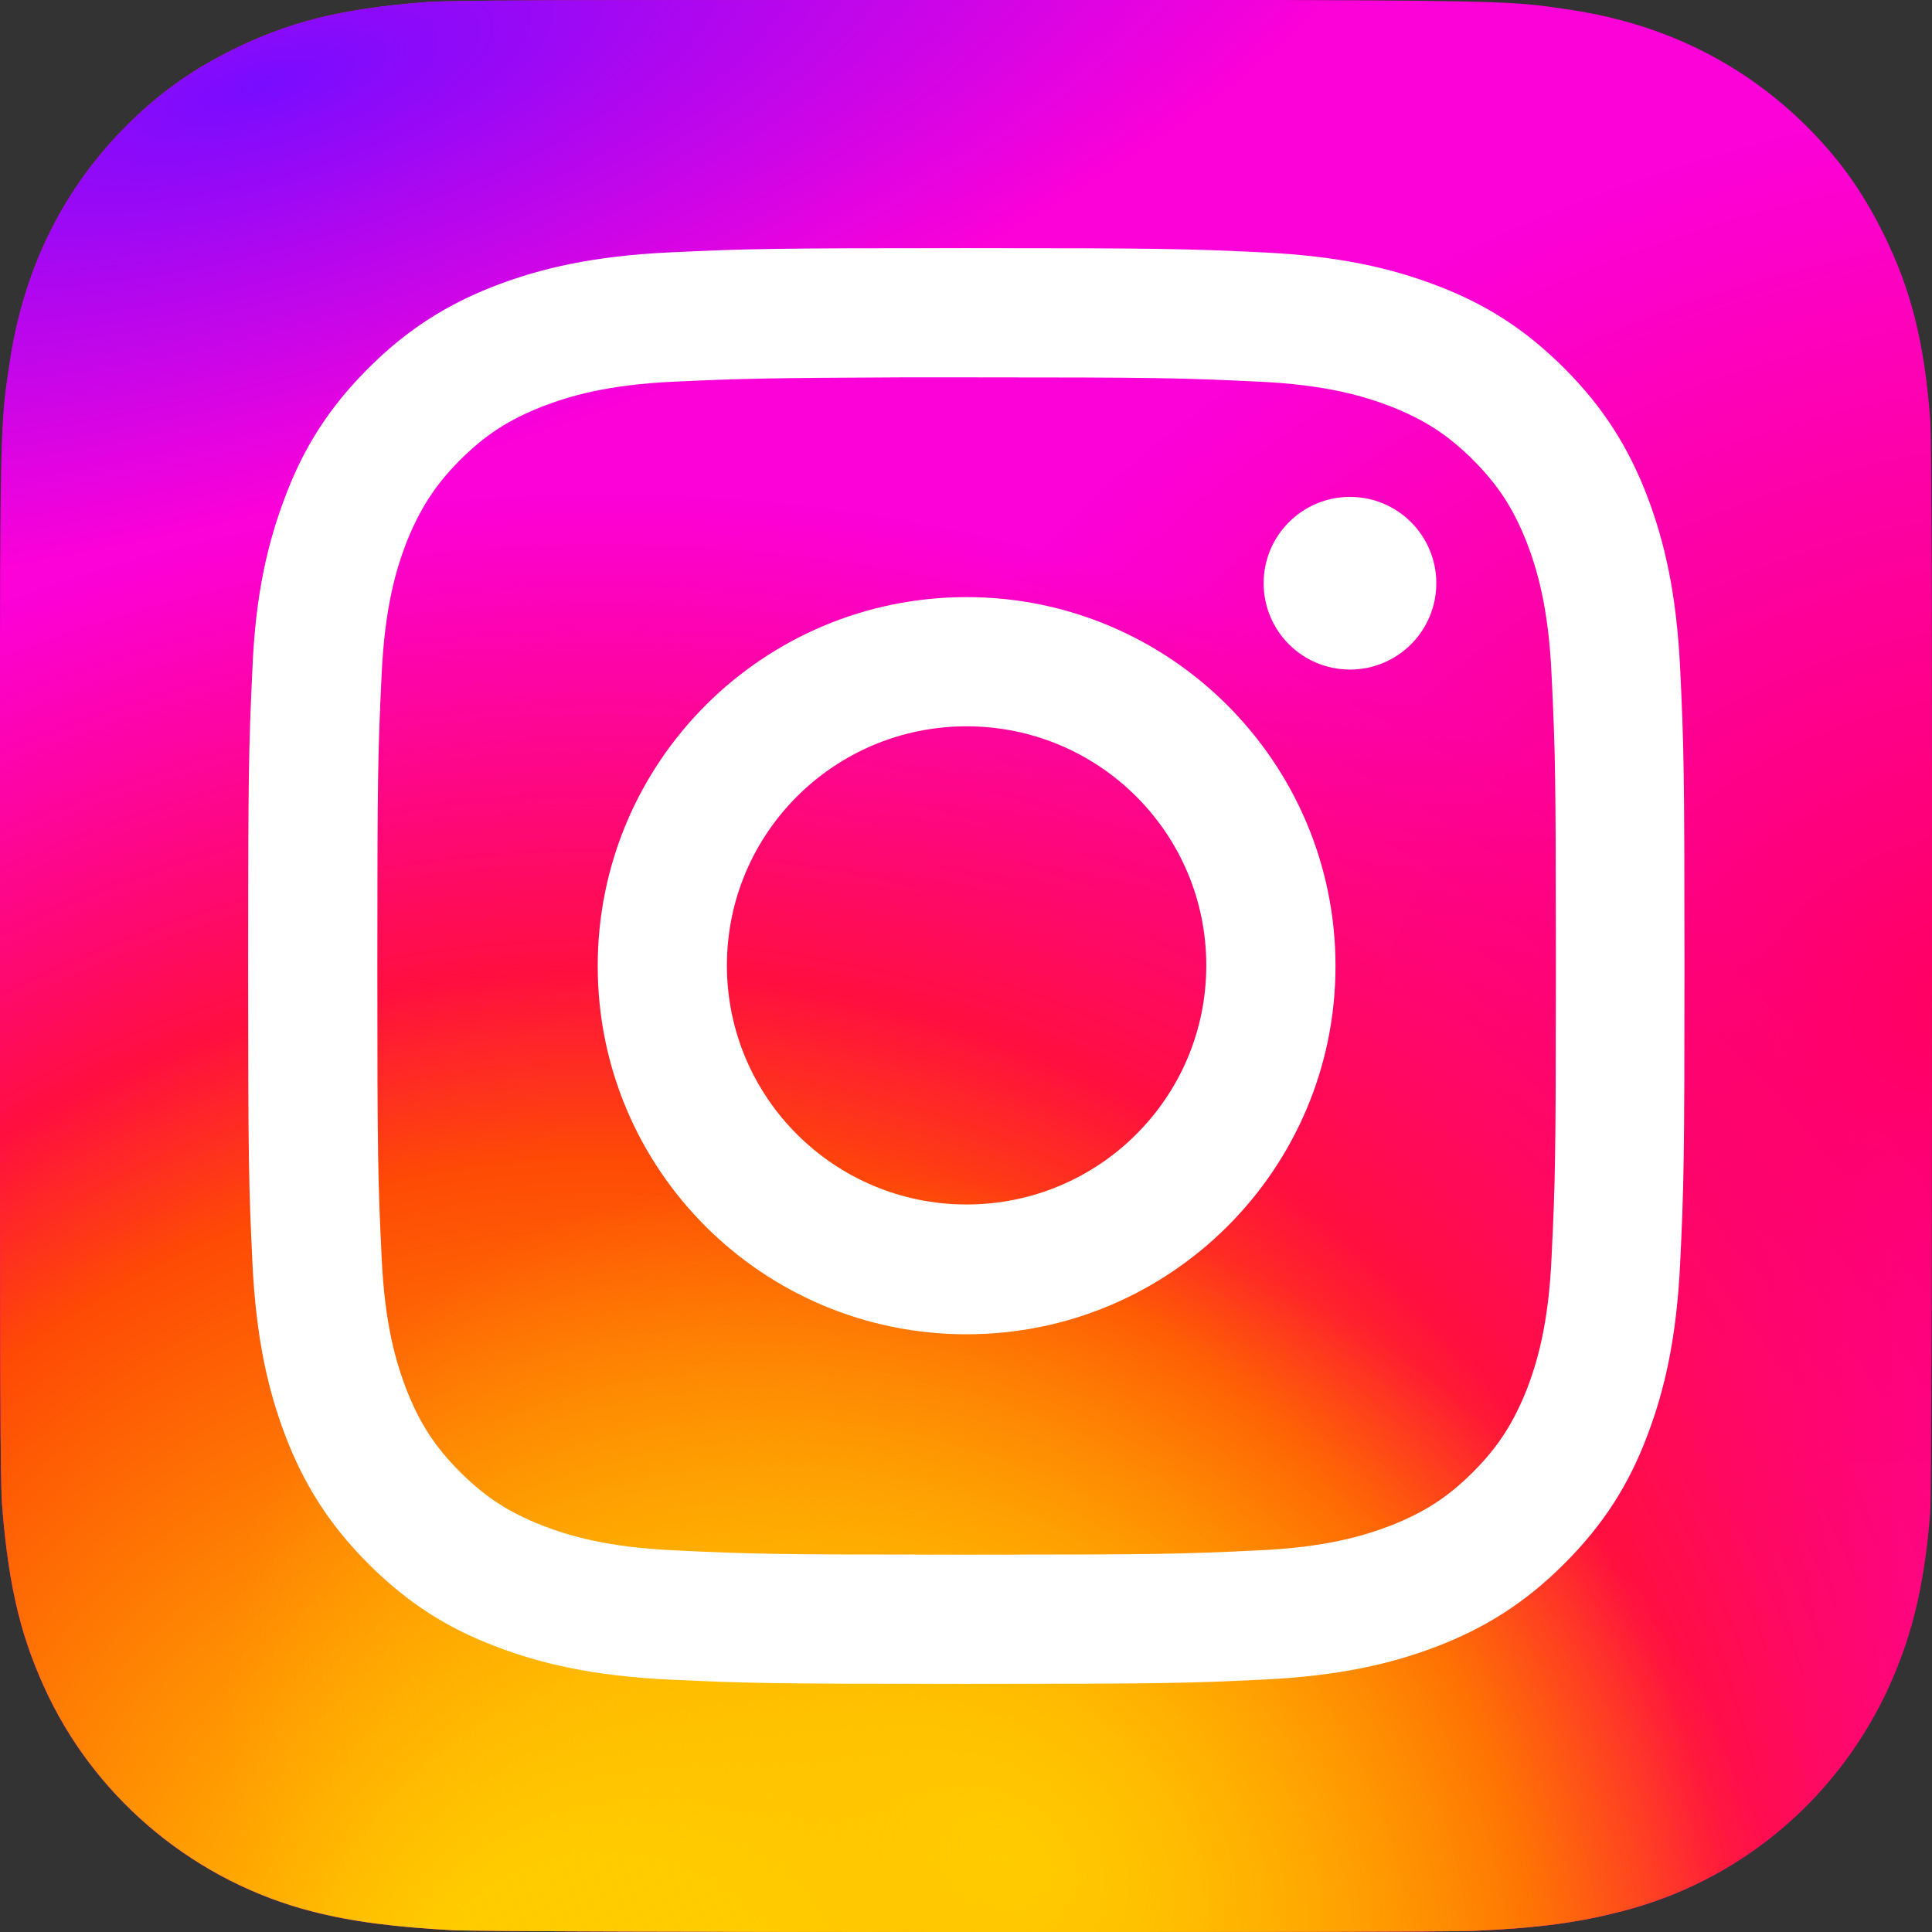
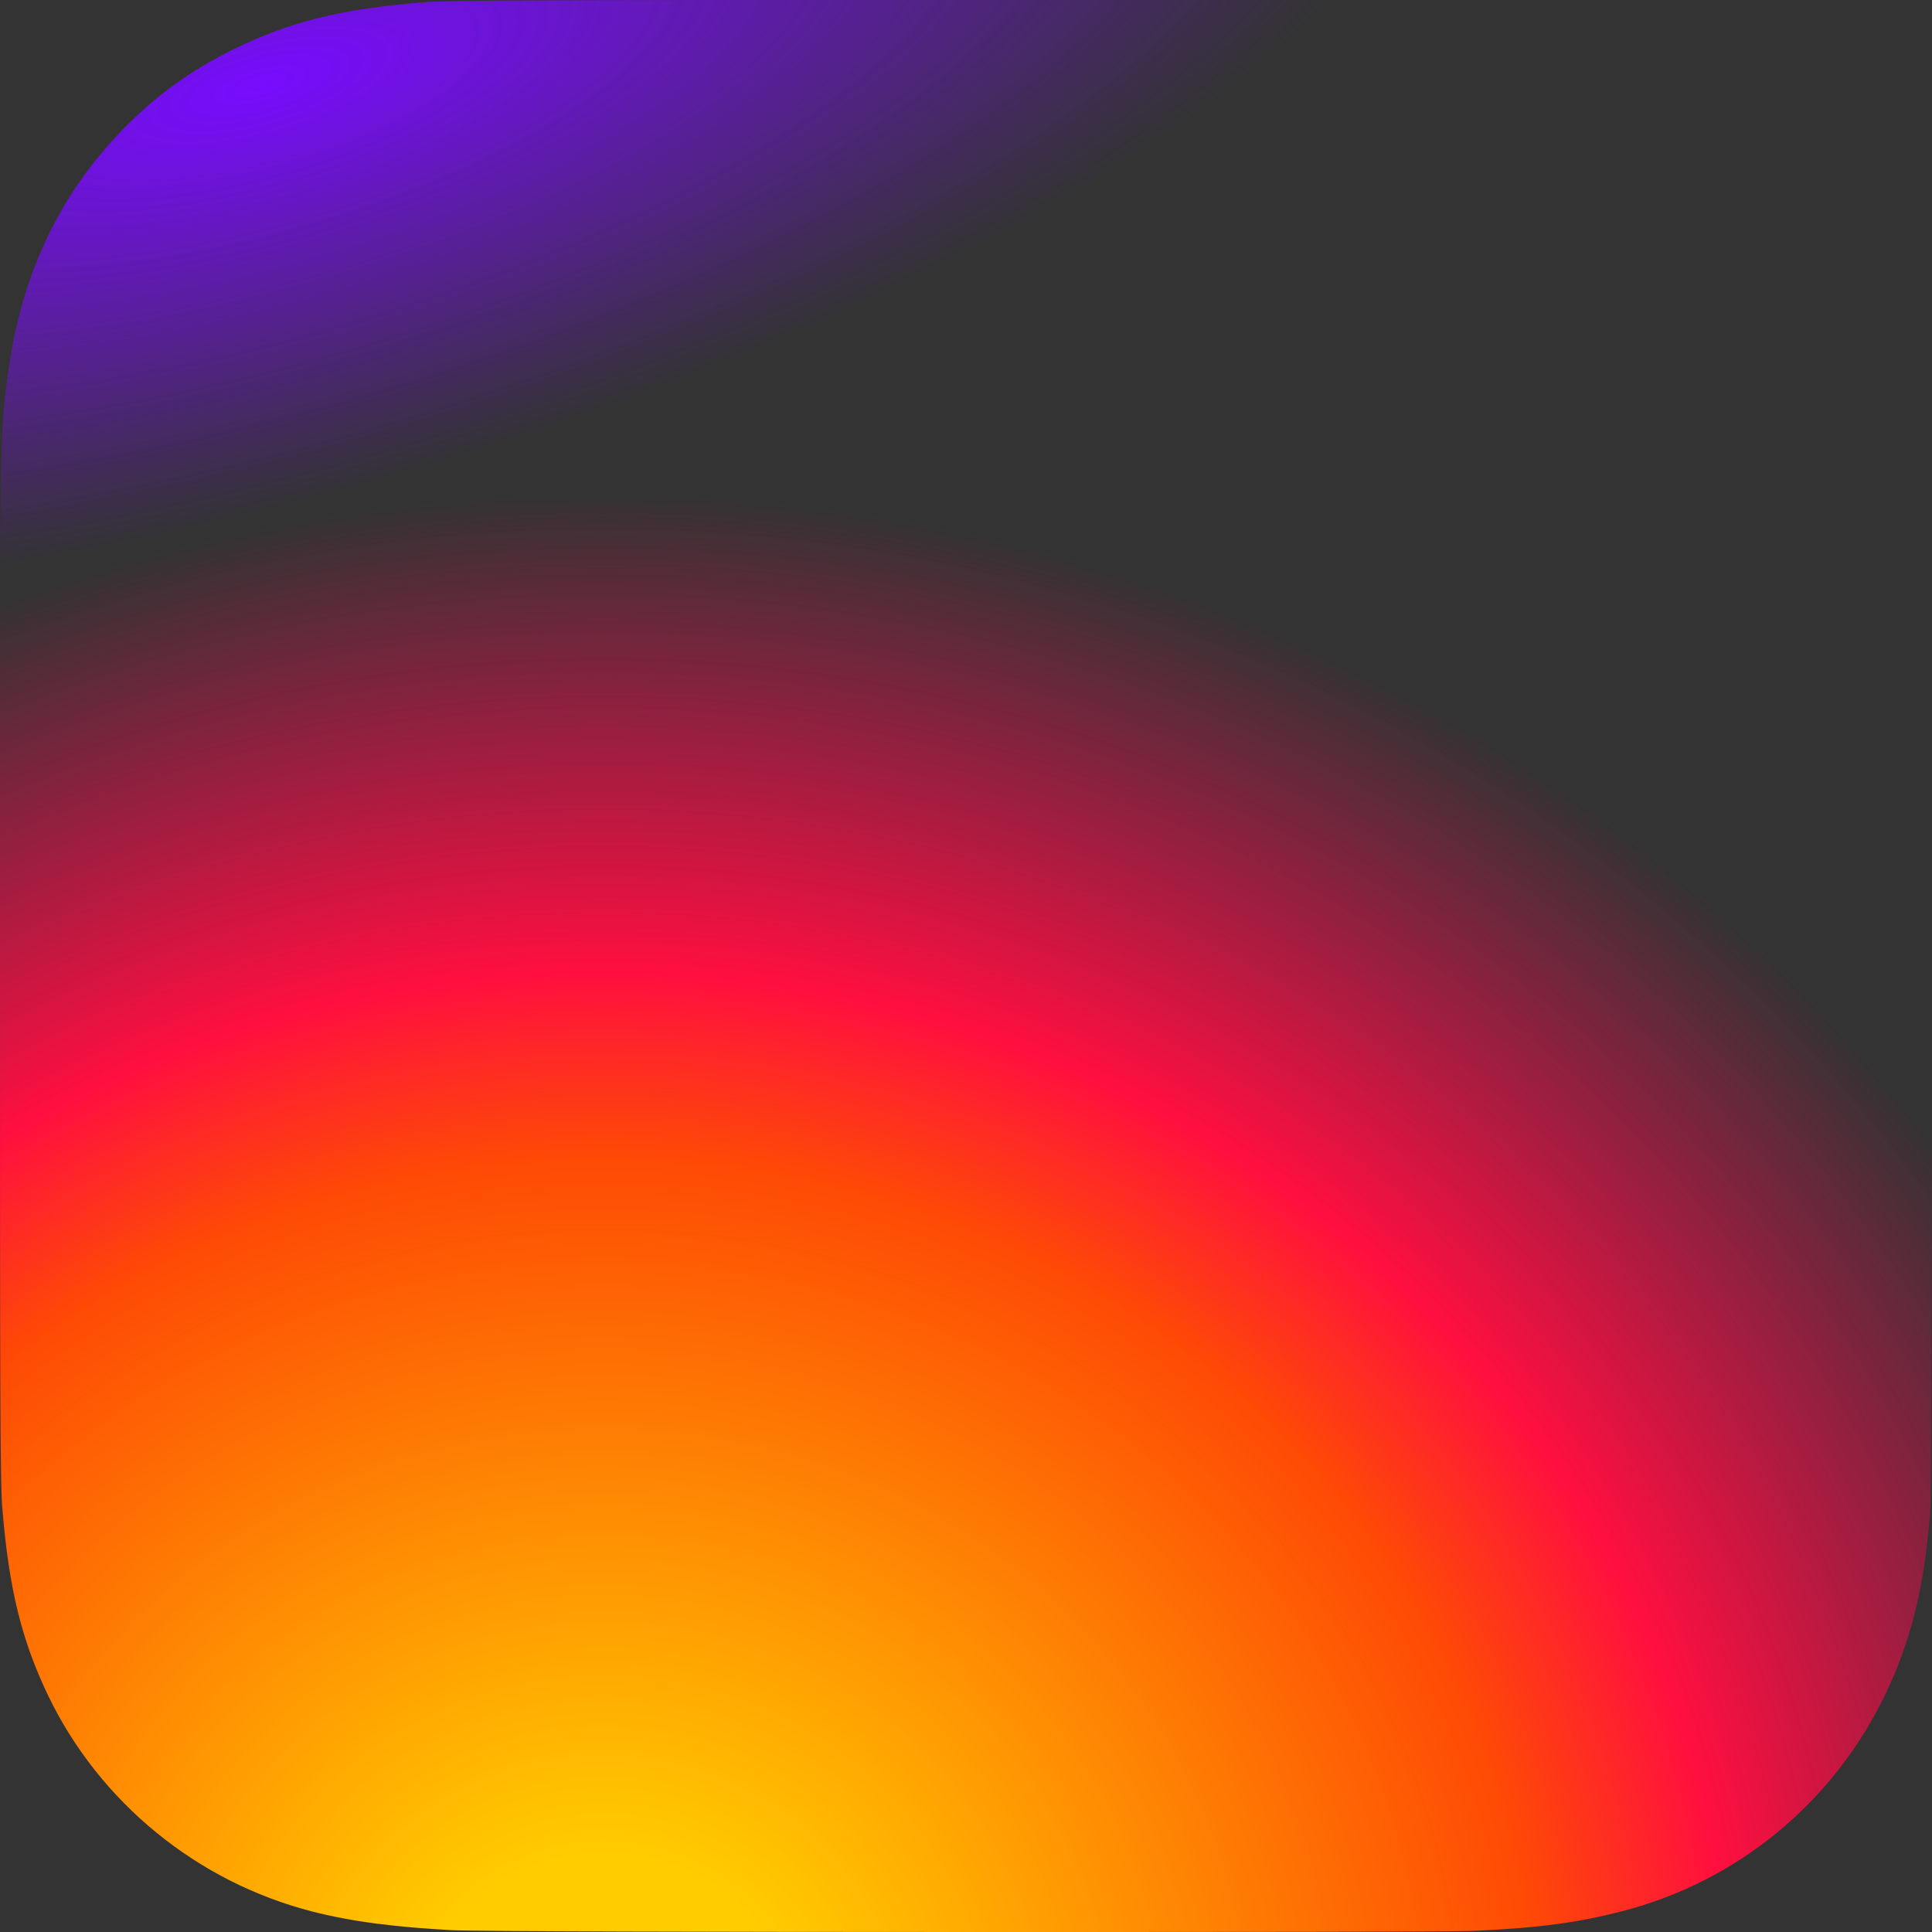
<svg xmlns="http://www.w3.org/2000/svg" id="Vrstva_1" viewBox="0 0 32 32">
  <rect x="0" y="0" width="32" height="32" fill="#333333" stroke="none" />
  <defs>
    <style>.cls-1{fill:url(#Nepojmenovaný_přechod);}.cls-2{fill:#fff;}.cls-3{fill:url(#Nepojmenovaný_přechod_4);}.cls-4{fill:url(#Nepojmenovaný_přechod_3);}.cls-5{fill:url(#Nepojmenovaný_přechod_2);}</style>
    <radialGradient id="Nepojmenovaný_přechod" cx="263.57" cy="-675.02" fx="263.57" fy="-675.02" r="1.68" gradientTransform="translate(4738.12 4854.44) rotate(164.25) scale(12.2 -8.79)" gradientUnits="userSpaceOnUse">
      <stop offset="0" stop-color="#ff005f" />
      <stop offset="1" stop-color="#fc01d8" />
    </radialGradient>
    <radialGradient id="Nepojmenovaný_přechod_2" cx="226.81" cy="-530.19" fx="226.81" fy="-530.19" r="1.68" gradientTransform="translate(-8568.48 3492.64) rotate(-90) scale(15.25 -16.18)" gradientUnits="userSpaceOnUse">
      <stop offset="0" stop-color="#fc0" />
      <stop offset=".12" stop-color="#fc0" />
      <stop offset=".57" stop-color="#fe4a05" />
      <stop offset=".69" stop-color="#ff0f3f" />
      <stop offset="1" stop-color="#fe0657" stop-opacity="0" />
    </radialGradient>
    <radialGradient id="Nepojmenovaný_přechod_3" cx="284.9" cy="-429.71" fx="284.9" fy="-429.71" r="2.08" gradientTransform="translate(-3166.38 -143.18) rotate(-59.87) scale(5.08 -6.61)" gradientUnits="userSpaceOnUse">
      <stop offset="0" stop-color="#fc0" />
      <stop offset="1" stop-color="#fc0" stop-opacity="0" />
    </radialGradient>
    <radialGradient id="Nepojmenovaný_přechod_4" cx="156.3" cy="-42.25" fx="156.3" fy="-42.25" r="2.15" gradientTransform="translate(1458.21 -267.22) rotate(164.27) scale(9.42 -3.21)" gradientUnits="userSpaceOnUse">
      <stop offset="0" stop-color="#780cff" />
      <stop offset="1" stop-color="#820bff" stop-opacity="0" />
    </radialGradient>
  </defs>
-   <path class="cls-1" d="M16.01,0C9.33,0,7.37,0,6.99.04c-1.37.11-2.22.33-3.15.79-.72.36-1.28.77-1.84,1.35C.99,3.23.37,4.53.15,6.07.04,6.82,0,6.97,0,10.79,0,12.07,0,13.74,0,15.99,0,22.67,0,24.62.04,25c.11,1.33.32,2.17.76,3.09.85,1.76,2.46,3.08,4.37,3.57.66.17,1.39.26,2.32.31.4.02,4.43.03,8.48.03s8.08,0,8.47-.02c1.08-.05,1.71-.14,2.41-.32,1.92-.49,3.5-1.79,4.37-3.58.43-.9.65-1.77.75-3.03.02-.28.03-4.67.03-9.06s0-8.78-.03-9.05c-.1-1.29-.32-2.15-.77-3.06-.37-.75-.78-1.31-1.37-1.88-1.06-1.01-2.35-1.63-3.9-1.85-.75-.11-.9-.14-4.72-.15h-5.21Z" />
  <path class="cls-5" d="M16.01,0C9.33,0,7.37,0,6.99.04c-1.37.11-2.22.33-3.15.79-.72.36-1.28.77-1.84,1.35C.99,3.23.37,4.53.15,6.07.04,6.82,0,6.97,0,10.79,0,12.07,0,13.74,0,15.99,0,22.67,0,24.62.04,25c.11,1.33.32,2.17.76,3.09.85,1.76,2.46,3.08,4.37,3.57.66.17,1.39.26,2.32.31.4.02,4.43.03,8.48.03s8.08,0,8.47-.02c1.08-.05,1.71-.14,2.41-.32,1.92-.49,3.5-1.79,4.37-3.58.43-.9.65-1.77.75-3.03.02-.28.03-4.67.03-9.06s0-8.78-.03-9.05c-.1-1.29-.32-2.15-.77-3.06-.37-.75-.78-1.31-1.37-1.88-1.06-1.01-2.35-1.63-3.9-1.85-.75-.11-.9-.14-4.72-.15h-5.21Z" />
-   <path class="cls-4" d="M16.01,0C9.33,0,7.37,0,6.99.04c-1.37.11-2.22.33-3.15.79-.72.36-1.28.77-1.84,1.35C.99,3.23.37,4.53.15,6.07.04,6.82,0,6.97,0,10.79,0,12.07,0,13.74,0,15.99,0,22.67,0,24.62.04,25c.11,1.33.32,2.17.76,3.09.85,1.76,2.46,3.08,4.37,3.57.66.17,1.39.26,2.32.31.4.02,4.43.03,8.48.03s8.08,0,8.47-.02c1.08-.05,1.71-.14,2.41-.32,1.92-.49,3.5-1.79,4.37-3.58.43-.9.65-1.77.75-3.03.02-.28.03-4.67.03-9.06s0-8.78-.03-9.05c-.1-1.29-.32-2.15-.77-3.06-.37-.75-.78-1.31-1.37-1.88-1.06-1.01-2.35-1.63-3.9-1.85-.75-.11-.9-.14-4.72-.15h-5.21Z" />
  <path class="cls-3" d="M16.01,0C9.33,0,7.37,0,6.99.04c-1.37.11-2.22.33-3.15.79-.72.36-1.28.77-1.84,1.35C.99,3.23.37,4.53.15,6.07.04,6.82,0,6.97,0,10.79,0,12.07,0,13.74,0,15.99,0,22.67,0,24.62.04,25c.11,1.33.32,2.17.76,3.09.85,1.76,2.46,3.08,4.37,3.57.66.17,1.39.26,2.32.31.4.02,4.43.03,8.48.03s8.08,0,8.47-.02c1.08-.05,1.71-.14,2.41-.32,1.92-.49,3.5-1.79,4.37-3.58.43-.9.65-1.77.75-3.03.02-.28.03-4.67.03-9.06s0-8.78-.03-9.05c-.1-1.29-.32-2.15-.77-3.06-.37-.75-.78-1.31-1.37-1.88-1.06-1.01-2.35-1.63-3.9-1.85-.75-.11-.9-.14-4.72-.15h-5.21Z" />
-   <path class="cls-2" d="M16.01,4.11c-3.23,0-3.64.01-4.91.07-1.27.06-2.13.26-2.89.55-.78.3-1.45.71-2.11,1.37-.66.66-1.07,1.32-1.37,2.11-.29.76-.5,1.62-.55,2.89-.06,1.27-.07,1.67-.07,4.9s.01,3.63.07,4.9c.06,1.27.26,2.13.55,2.89.3.78.71,1.45,1.37,2.11.66.66,1.32,1.07,2.11,1.37.76.29,1.62.49,2.89.55,1.27.06,1.67.07,4.91.07s3.64-.01,4.9-.07c1.27-.06,2.13-.26,2.89-.55.78-.3,1.45-.71,2.11-1.37.66-.66,1.07-1.32,1.37-2.11.29-.76.49-1.62.55-2.89.06-1.27.07-1.67.07-4.9s-.01-3.63-.07-4.9c-.06-1.27-.26-2.13-.55-2.89-.3-.78-.71-1.45-1.37-2.11-.66-.66-1.32-1.07-2.11-1.37-.76-.29-1.62-.49-2.89-.55-1.27-.06-1.67-.07-4.91-.07h0ZM14.94,6.25c.32,0,.67,0,1.07,0,3.18,0,3.55.01,4.81.07,1.16.05,1.79.25,2.21.41.56.22.95.47,1.37.89.42.42.67.81.89,1.37.16.42.36,1.05.41,2.21.06,1.25.07,1.63.07,4.8s-.01,3.55-.07,4.8c-.05,1.16-.25,1.79-.41,2.21-.22.55-.47.95-.89,1.37-.42.42-.81.67-1.37.89-.42.16-1.05.36-2.21.41-1.25.06-1.63.07-4.81.07s-3.55-.01-4.81-.07c-1.16-.05-1.79-.25-2.21-.41-.56-.22-.95-.47-1.37-.89-.42-.42-.67-.81-.89-1.37-.16-.42-.36-1.05-.41-2.21-.06-1.25-.07-1.63-.07-4.8s.01-3.55.07-4.8c.05-1.16.25-1.79.41-2.21.22-.55.47-.95.89-1.37.42-.42.81-.67,1.37-.89.42-.16,1.05-.36,2.21-.41,1.1-.05,1.52-.06,3.74-.07h0ZM22.36,8.23c-.79,0-1.43.64-1.43,1.43s.64,1.43,1.43,1.43,1.43-.64,1.43-1.43-.64-1.43-1.43-1.43h0ZM16.01,9.89c-3.37,0-6.11,2.73-6.11,6.11s2.74,6.1,6.11,6.1,6.11-2.73,6.11-6.1-2.74-6.11-6.11-6.11h0ZM16.01,12.03c2.19,0,3.97,1.77,3.97,3.96s-1.78,3.96-3.97,3.96-3.97-1.77-3.97-3.96,1.78-3.96,3.97-3.96h0Z" />
</svg>